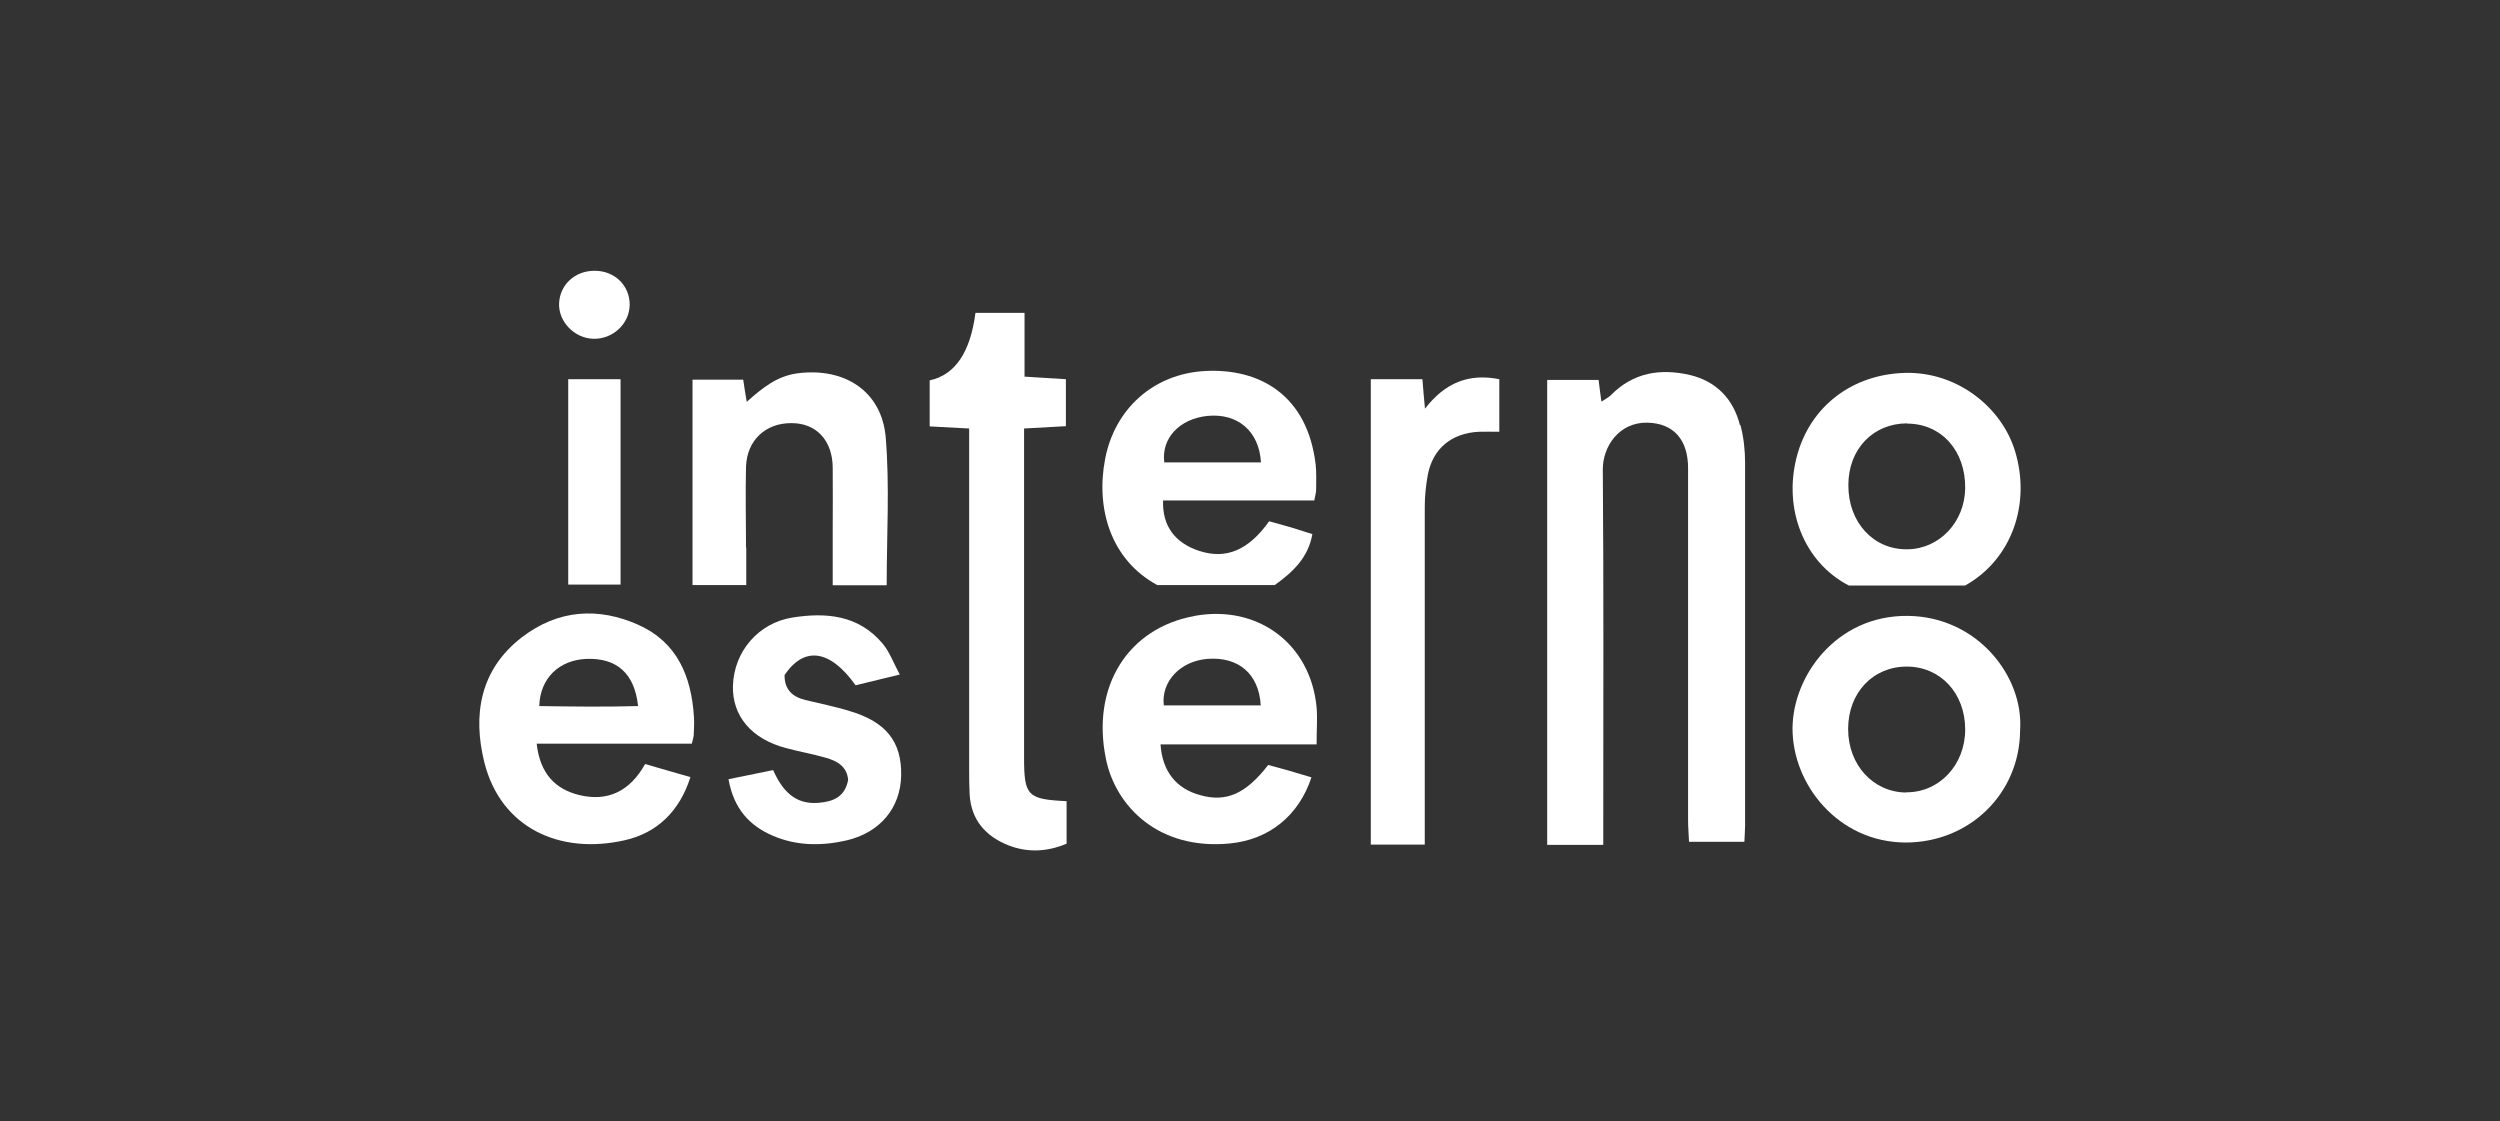
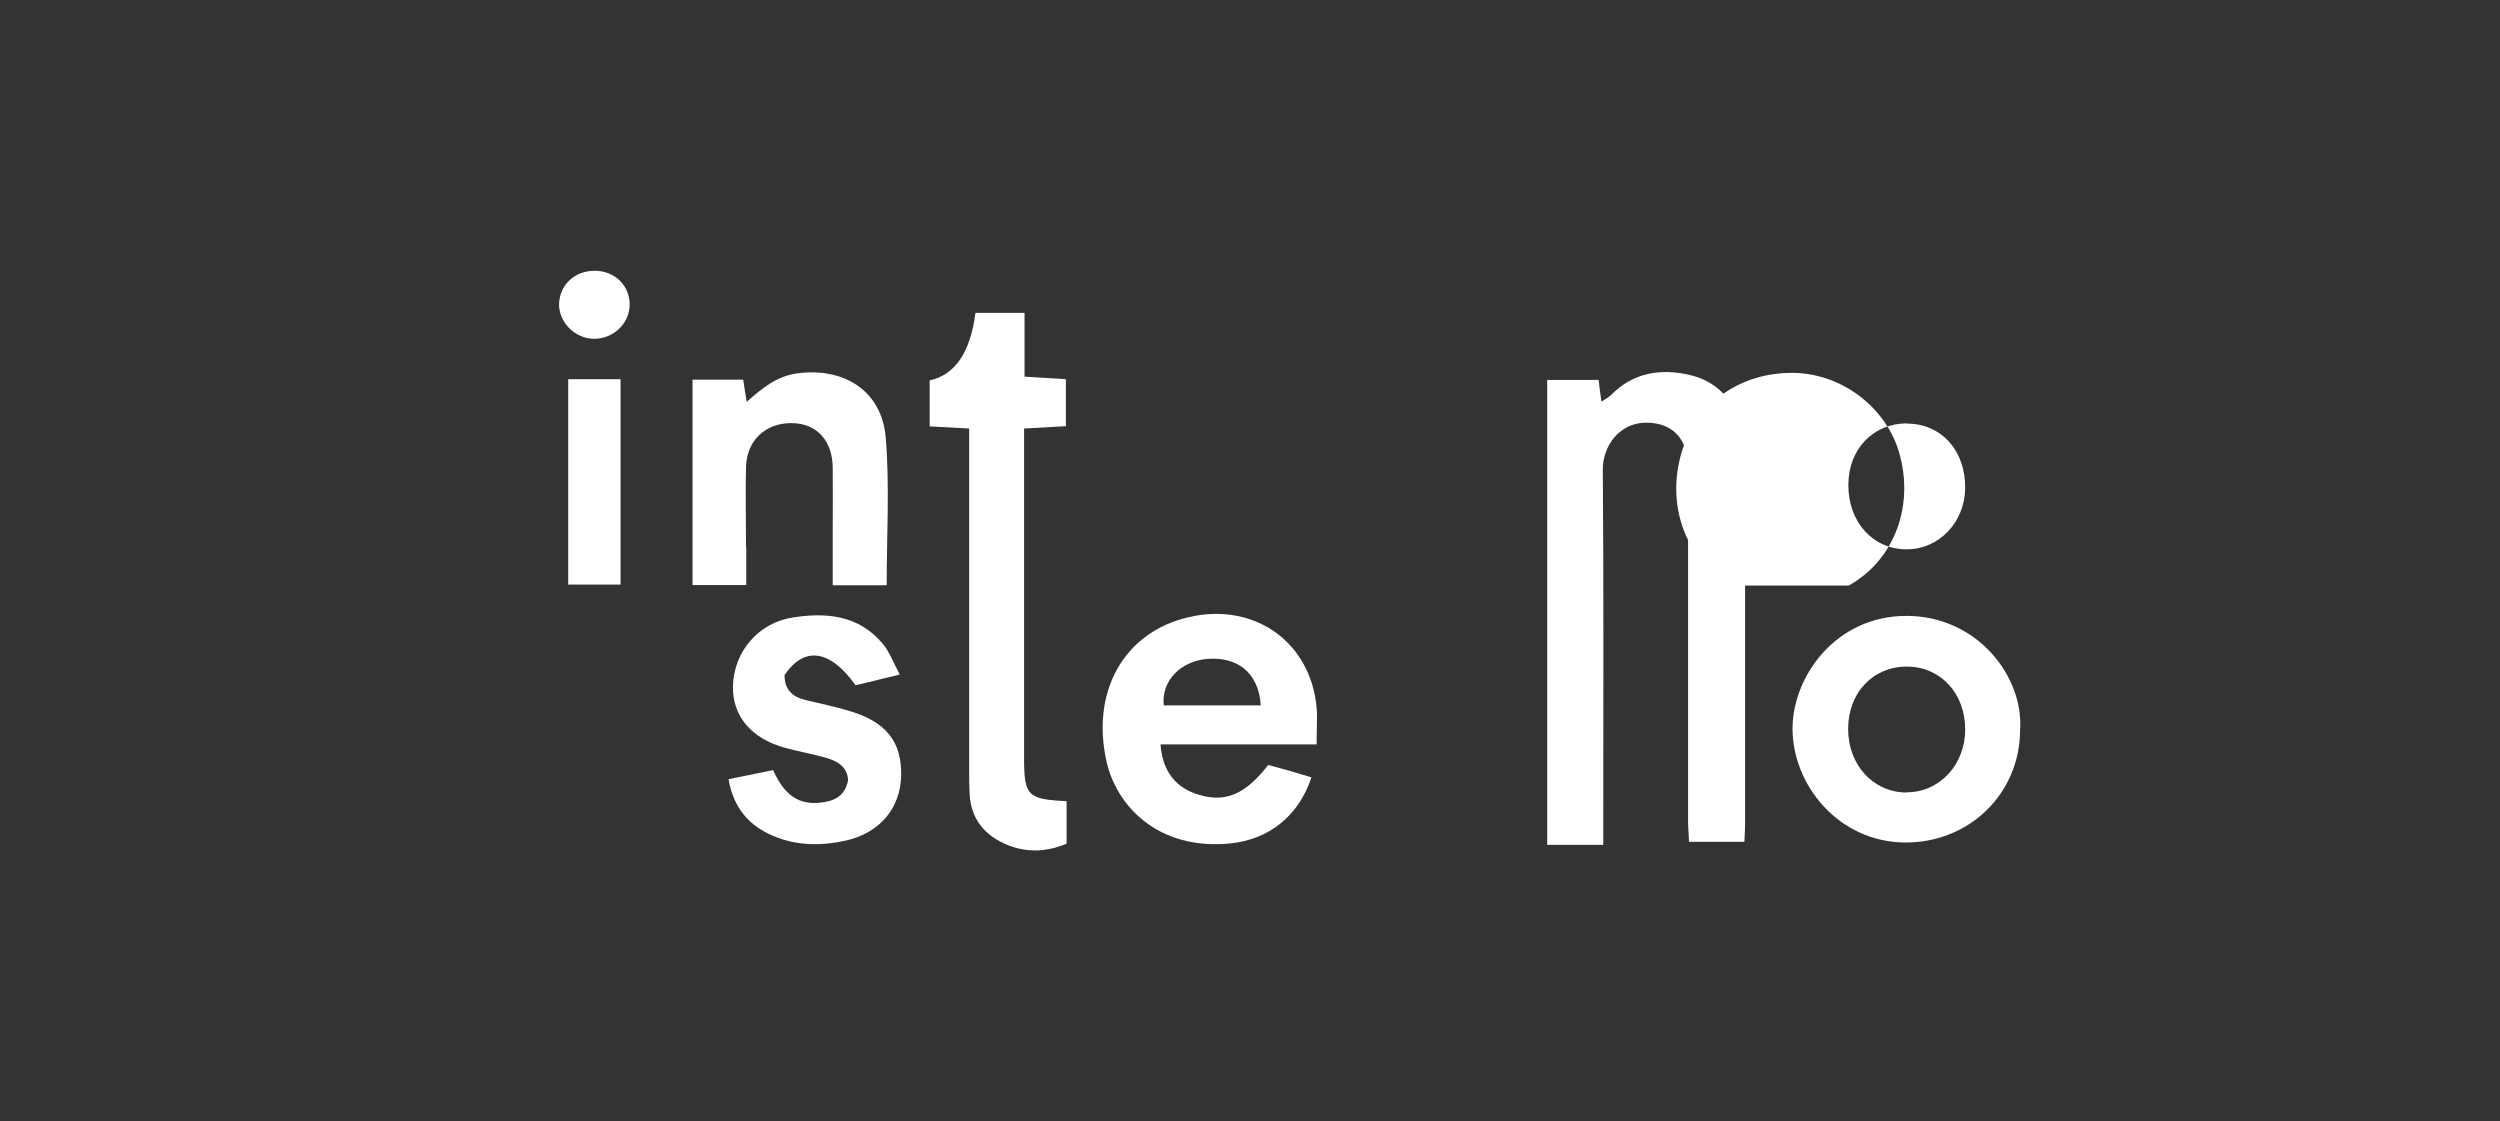
<svg xmlns="http://www.w3.org/2000/svg" id="Layer_2" data-name="Layer 2" viewBox="0 0 107 48">
  <rect x="0" y="0" width="107" height="48" fill="#333333" stroke="none" />
  <defs>
    <style>
      .cls-1 {
        fill: #fff;
      }

      .cls-2 {
        fill: none;
      }
    </style>
  </defs>
  <g id="Layer_1-2" data-name="Layer 1">
    <g>
      <g>
        <path class="cls-1" d="M74.47,18.2c-.28-1.12-1.01-1.88-2.14-2.15-1.26-.29-2.43-.11-3.38.86-.1.1-.23.16-.41.28-.05-.38-.09-.66-.12-.93h-2.2v19.9h2.4v-1.1c0-4.99.02-9.98-.02-14.97,0-1,.71-2.02,1.9-2,1.12.02,1.76.72,1.75,1.98,0,5.02,0,10.04,0,15.06,0,.29.03.59.04.9h2.37c.01-.28.03-.49.03-.7,0-5.17,0-10.35,0-15.52,0-.54-.06-1.1-.2-1.62Z" />
        <path class="cls-1" d="M43.83,32.42c0-4.32,0-8.64,0-12.96v-1.12c.67-.04,1.23-.07,1.79-.1v-2.01c-.61-.04-1.15-.07-1.77-.11v-2.73h-2.1q-.33,2.54-1.96,2.89v1.97c.57.03,1.07.06,1.69.09v1.15c0,4.47,0,8.94,0,13.41,0,.36,0,.73.02,1.09.06,1.1.68,1.8,1.66,2.19.82.32,1.66.28,2.49-.07v-1.82c-1.68-.08-1.82-.23-1.82-1.88Z" />
-         <path class="cls-1" d="M27.34,26.75c-1.74-.78-3.46-.66-5.01.53-1.8,1.39-2.1,3.34-1.6,5.35.7,2.79,3.21,3.97,6.02,3.33,1.37-.31,2.34-1.24,2.8-2.7-.68-.19-1.31-.38-1.94-.56-.65,1.17-1.6,1.62-2.81,1.33-1.04-.25-1.69-.93-1.83-2.2h6.64c.04-.17.07-.26.08-.34.01-.27.03-.55.01-.82-.11-1.71-.71-3.18-2.37-3.92ZM23.08,30.23c.03-1.21.86-1.99,2.04-2.03,1.28-.04,2.04.62,2.19,2.02-1.42.04-2.82.02-4.23,0Z" />
        <path class="cls-1" d="M51.1,26.37c-2.79.51-4.42,2.99-3.76,6.14.41,1.98,2.23,3.89,5.3,3.59,1.65-.16,2.94-1.16,3.49-2.83-.32-.09-.63-.19-.94-.28-.31-.09-.63-.17-.91-.25-.96,1.24-1.8,1.61-2.92,1.29-1.02-.28-1.61-1.01-1.69-2.17h6.68c0-.63.04-1.11,0-1.59-.26-2.72-2.52-4.4-5.22-3.91ZM49.81,30.19c-.12-1.03.72-1.9,1.87-1.99,1.32-.1,2.2.63,2.28,1.99h-4.15Z" />
-         <path class="cls-1" d="M60.99,17.5c-.05-.52-.08-.87-.11-1.27h-2.21v19.92h2.31v-1.13c0-4.45,0-8.89,0-13.34,0-.45.05-.91.13-1.36.22-1.13,1.02-1.78,2.18-1.84.29-.01.59,0,.88,0v-2.25c-1.31-.26-2.32.15-3.18,1.26Z" />
-         <path class="cls-1" d="M51.57,15.88c-2.2.12-3.86,1.62-4.27,3.76-.41,2.13.24,4.32,2.23,5.4h5.03c.78-.56,1.43-1.17,1.61-2.18-.35-.11-.64-.2-.92-.29-.31-.09-.63-.18-.93-.26-.89,1.25-1.85,1.64-2.99,1.27-1.04-.34-1.59-1.07-1.55-2.16h6.47c.04-.22.08-.33.08-.45,0-.36.02-.73-.02-1.09-.35-2.95-2.37-4.13-4.75-4ZM49.83,19.79c-.13-1.04.66-1.87,1.86-1.99,1.27-.12,2.2.64,2.28,1.99h-4.14Z" />
        <path class="cls-1" d="M81.65,26.36c-3.04-.03-4.91,2.55-4.93,4.8-.01,2.43,1.97,4.89,4.84,4.9,2.74,0,4.89-2.1,4.9-4.81.16-2.29-1.82-4.86-4.81-4.89ZM81.59,33.92c-1.42-.01-2.49-1.18-2.49-2.72,0-1.55,1.06-2.67,2.51-2.67,1.44,0,2.5,1.14,2.5,2.69,0,1.52-1.11,2.7-2.52,2.69Z" />
-         <path class="cls-1" d="M79.13,25.06h4.98c2.01-1.13,2.81-3.5,2.14-5.73-.55-1.86-2.45-3.43-4.72-3.37-2.23.06-4.06,1.41-4.63,3.59-.58,2.23.3,4.51,2.23,5.51ZM81.62,18.13c1.47,0,2.51,1.16,2.49,2.77-.02,1.45-1.11,2.6-2.48,2.61-1.45.02-2.53-1.16-2.52-2.75,0-1.54,1.06-2.64,2.52-2.64Z" />
+         <path class="cls-1" d="M79.13,25.06c2.01-1.13,2.81-3.5,2.14-5.73-.55-1.86-2.45-3.43-4.72-3.37-2.23.06-4.06,1.41-4.63,3.59-.58,2.23.3,4.51,2.23,5.51ZM81.62,18.13c1.47,0,2.51,1.16,2.49,2.77-.02,1.45-1.11,2.6-2.48,2.61-1.45.02-2.53-1.16-2.52-2.75,0-1.54,1.06-2.64,2.52-2.64Z" />
        <path class="cls-1" d="M31.93,23.44c0-1.16-.03-2.31,0-3.47.04-1.13.84-1.87,1.95-1.86,1.06,0,1.75.74,1.76,1.9.01.88,0,1.76,0,2.65,0,.78,0,1.56,0,2.39h2.31c0-2.13.13-4.24-.04-6.31-.16-2-1.77-3.03-3.79-2.76-.87.12-1.49.62-2.16,1.22-.06-.37-.11-.65-.15-.95h-2.17v8.79h2.3c0-.57,0-1.08,0-1.6Z" />
        <path class="cls-1" d="M36.33,30.42c-.61-.18-1.24-.31-1.86-.46-.58-.14-.9-.47-.89-1.07.84-1.24,1.94-1.1,3.04.44.56-.14,1.14-.28,1.89-.46-.28-.52-.44-.98-.74-1.33-1.02-1.21-2.4-1.34-3.85-1.11-1.46.23-2.5,1.45-2.55,2.91-.04,1.3.79,2.29,2.28,2.68.56.15,1.13.25,1.69.41.49.14.91.37.96.95-.13.71-.62.93-1.26.98-1.02.09-1.56-.53-1.95-1.4-.62.13-1.21.25-1.91.39.22,1.25.89,1.99,1.9,2.42,1.02.44,2.09.44,3.15.2,1.45-.34,2.31-1.4,2.34-2.77.03-1.46-.65-2.32-2.25-2.78Z" />
        <path class="cls-1" d="M24.32,25.02h2.24v-8.79h-2.24v8.79Z" />
        <path class="cls-1" d="M25.4,14.5c.83.02,1.54-.64,1.55-1.45.01-.83-.65-1.47-1.51-1.46-.83,0-1.47.59-1.51,1.38-.04.79.65,1.51,1.47,1.53Z" />
      </g>
-       <rect class="cls-2" width="107" height="48" />
    </g>
  </g>
</svg>